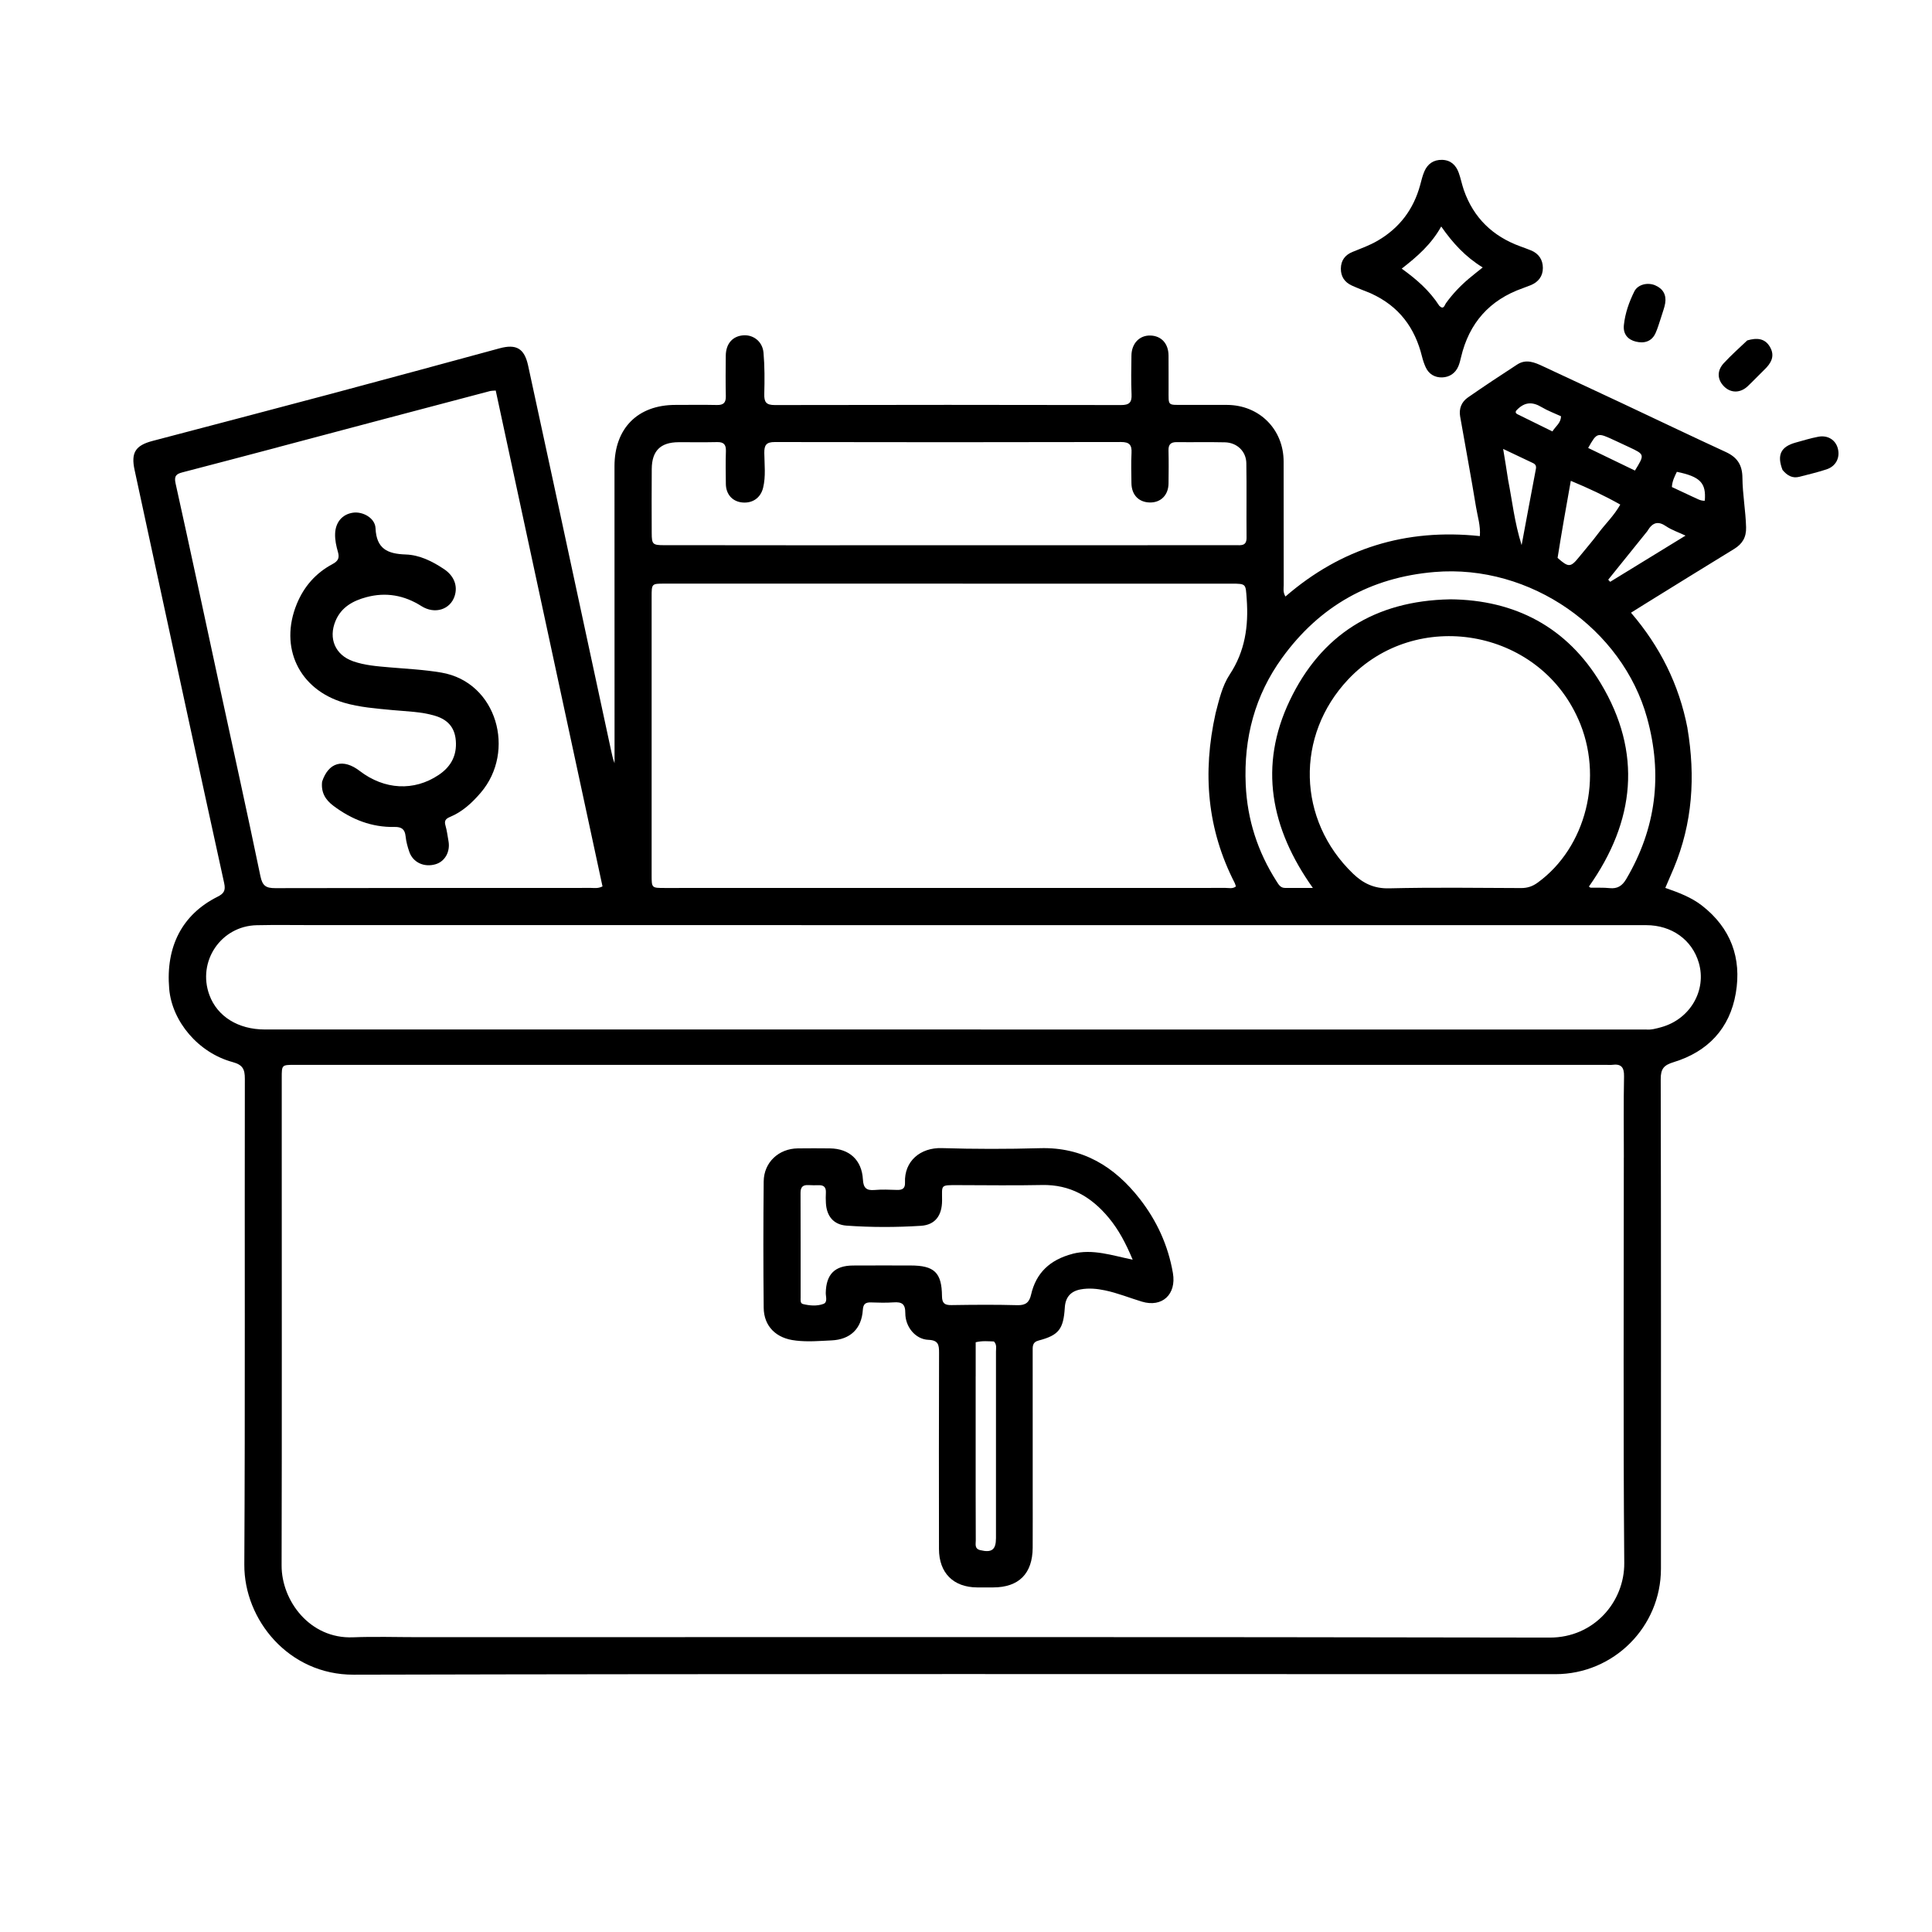
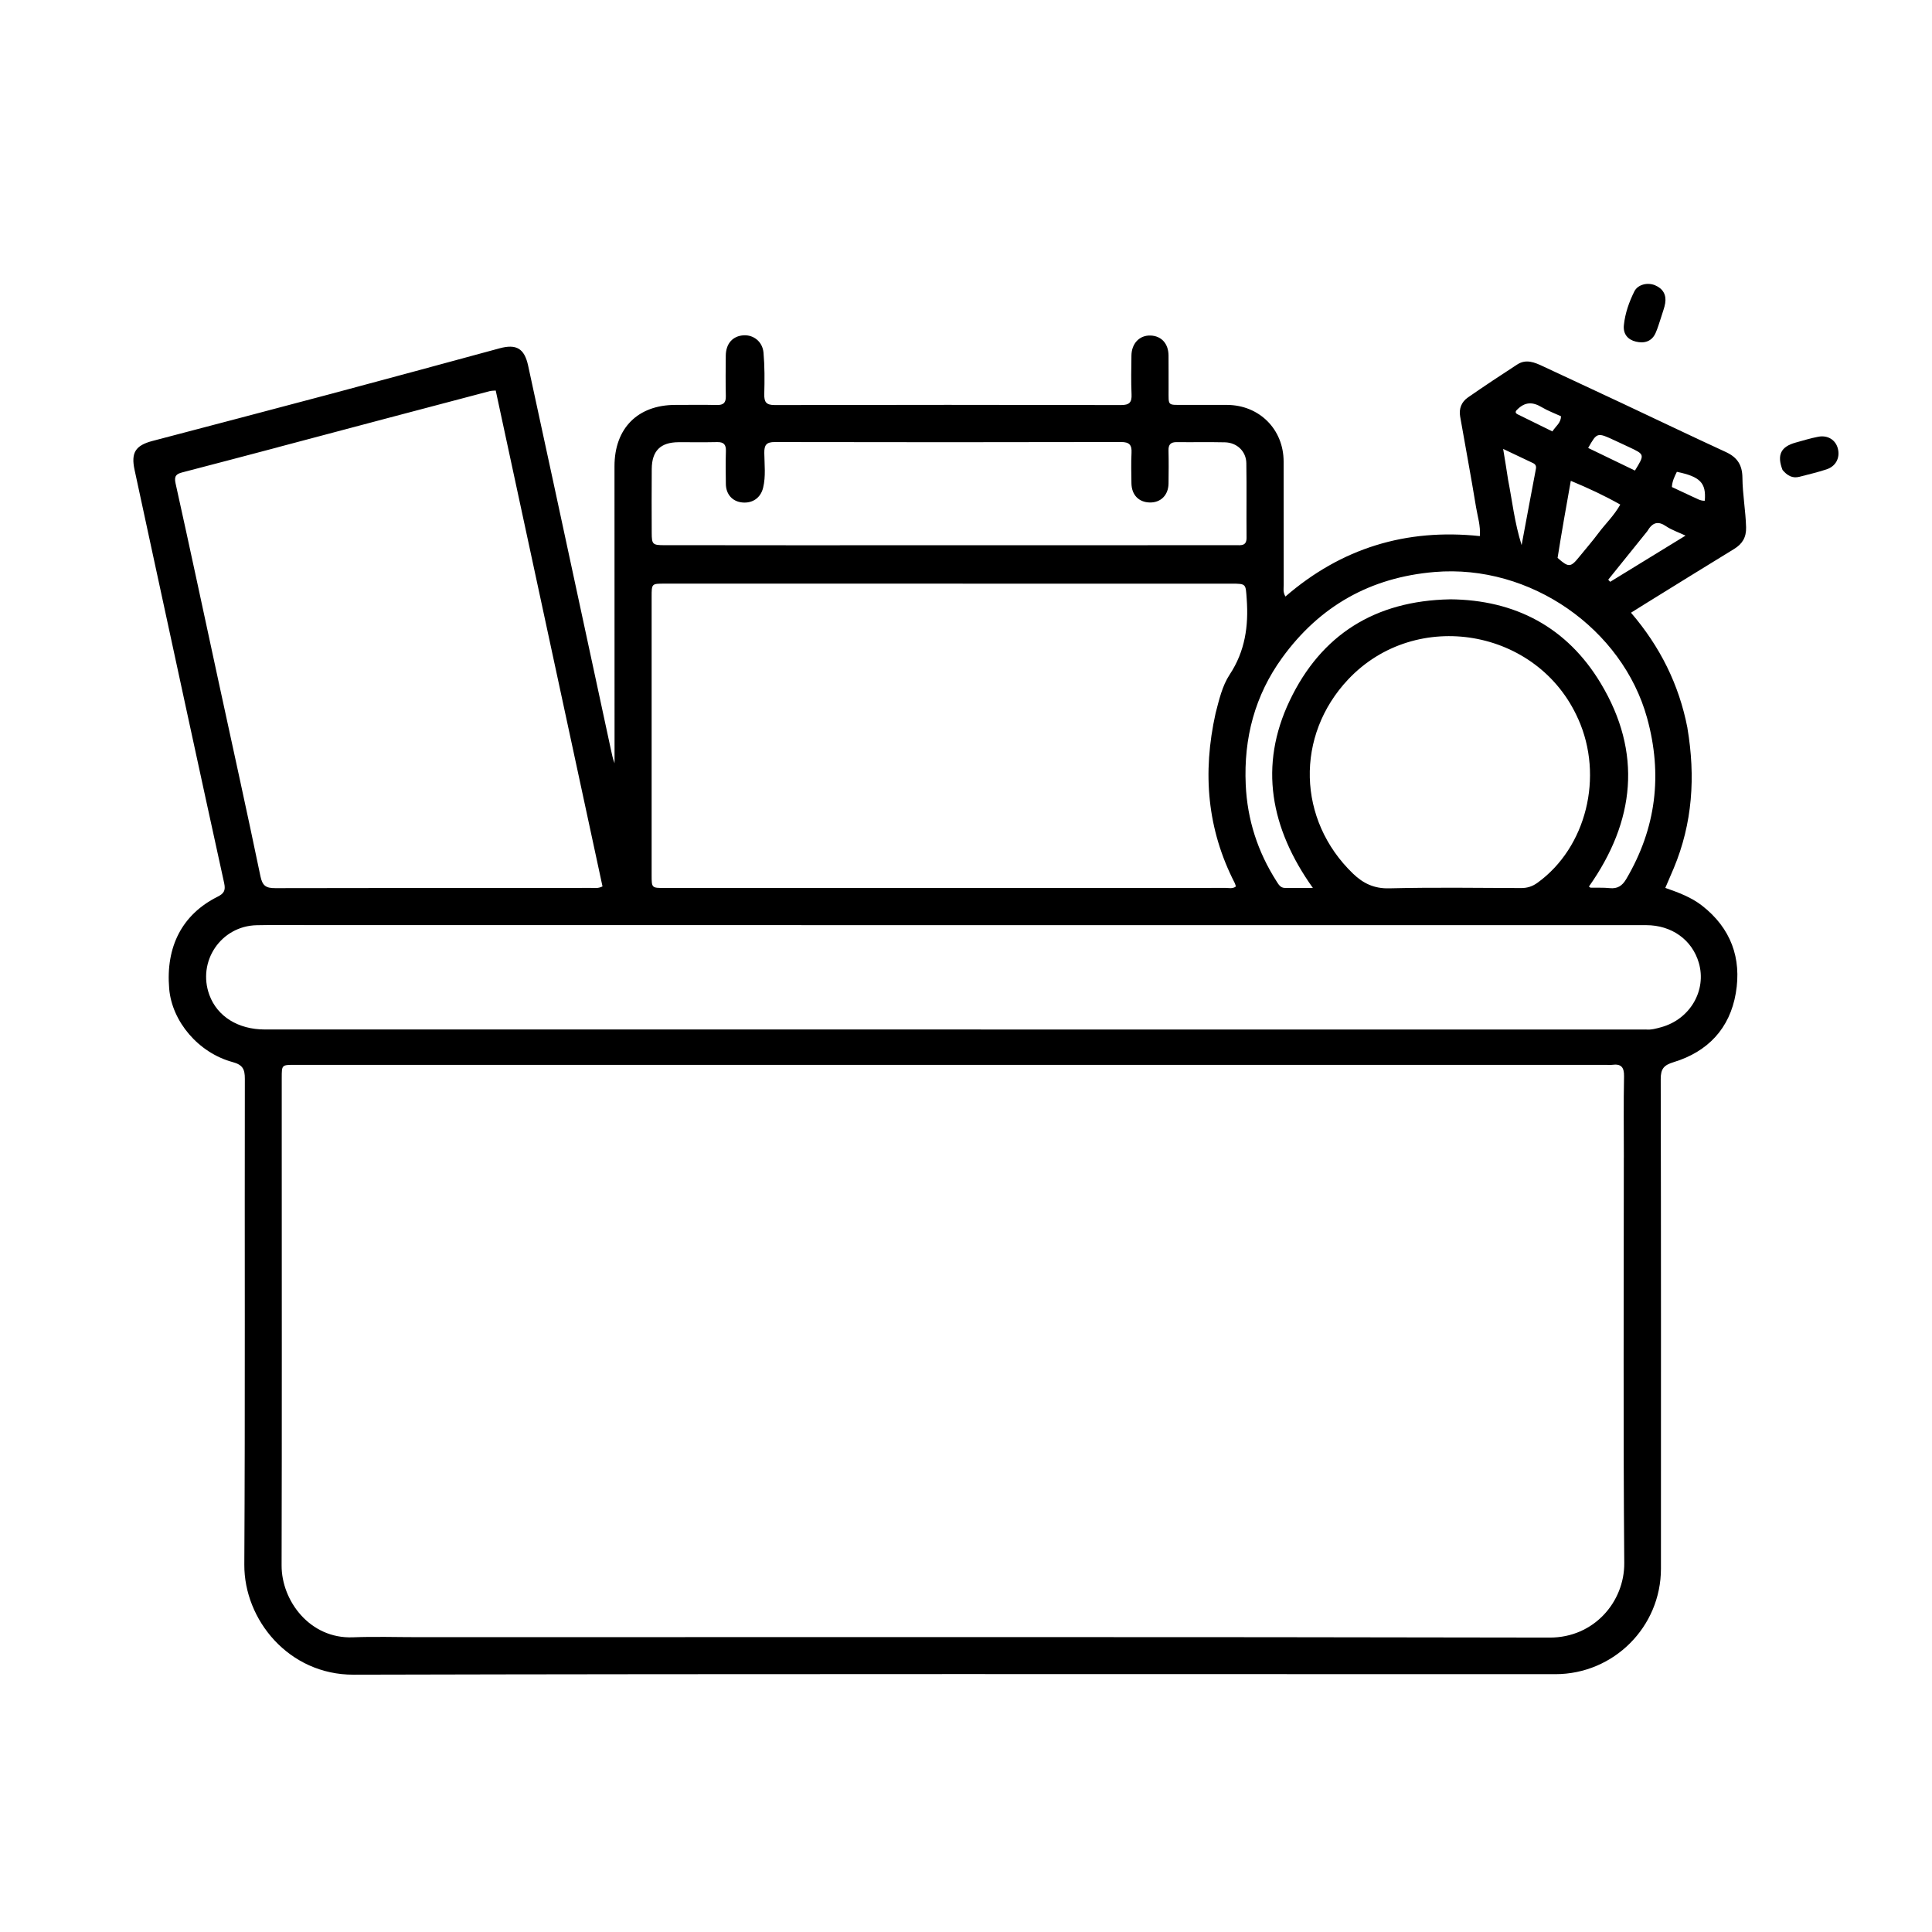
<svg xmlns="http://www.w3.org/2000/svg" fill="none" height="70" viewBox="0 0 70 70" width="70">
  <g fill="#000">
    <path d="m61.139 26.382c.296 1.759.185 3.448-.498 5.08-.096.228-.195.455-.304.708.488.171.944.341 1.334.645 1.041.814 1.437 1.899 1.22 3.171-.218 1.279-1.014 2.119-2.25 2.497-.354.108-.471.238-.47.615.013 5.913.009 11.826.008 17.739-0 2.107-1.712 3.821-3.824 3.821-14.515.001-29.03-.017-43.545.019-2.35.006-3.969-1.992-3.958-3.988.032-5.867.008-11.735.019-17.602.001-.35-.078-.507-.443-.606-1.243-.337-2.196-1.471-2.298-2.654-.131-1.53.472-2.694 1.747-3.334.227-.114.306-.218.245-.495-.893-4.067-1.769-8.139-2.65-12.209-.199-.921-.397-1.841-.596-2.762-.135-.622.028-.887.646-1.05 2.164-.57 4.329-1.135 6.491-1.712 2.03-.541 4.057-1.094 6.085-1.644.607-.165.901 0 1.037.627.605 2.783 1.203 5.566 1.802 8.35.399 1.852.797 3.704 1.196 5.556.036.166.069.333.133.499 0-.534 0-1.067 0-1.601-.001-3.053-.002-6.107-.002-9.16-0-1.374.843-2.222 2.208-2.221.501 0 1.003-.008 1.504.003.235.005.327-.081.322-.319-.011-.49-.007-.98-.002-1.47.005-.437.252-.712.647-.736.359-.021.684.228.72.628.044.498.041 1.001.028 1.501-.007.287.066.399.379.398 4.181-.009 8.363-.009 12.544-0.0.305.001.398-.095.384-.391-.021-.466-.01-.934-.004-1.401.005-.441.293-.74.69-.727.395.013.65.291.654.722.004.41 0 .82.002 1.23.002.618-.056.559.578.561.513.002 1.025-.001 1.538.001 1.171.004 2.051.883 2.052 2.052.001 1.492-0 2.985.003 4.478 0.0.121-.034.248.063.412 2.02-1.748 4.363-2.473 7.044-2.189.03-.376-.083-.712-.138-1.048-.179-1.097-.385-2.189-.576-3.284-.05-.284.049-.53.28-.69.589-.409 1.187-.806 1.789-1.196.322-.209.633-.075.939.069.948.445 1.899.884 2.847 1.33 1.257.591 2.509 1.192 3.771 1.773.412.19.597.466.601.928.005.601.117 1.197.133 1.8.01.363-.135.602-.435.785-1.078.659-2.152 1.326-3.227 1.991-.154.095-.307.192-.508.318 1.046 1.219 1.739 2.593 2.046 4.18zm-2.304 15.556c0-.98-.013-1.96.007-2.939.007-.336-.108-.461-.431-.418-.067.009-.137.001-.205.001-12.633 0-25.265-0-37.898-0-3.212 0-6.425-0-9.637 0-.463 0-.463.002-.463.472 0.0.729 0 1.458 0 2.187 0 5.16.008 10.32-.005 15.48-.003 1.278 1.025 2.663 2.581 2.602.796-.031 1.595-.005 2.392-.005 13.658-.001 27.316-.013 40.974.015 1.608.003 2.711-1.302 2.7-2.702-.04-4.875-.015-9.751-.016-14.694zm-14.792-16.096c.127-.485.239-.99.513-1.405.555-.842.685-1.75.615-2.726-.04-.56-.008-.563-.557-.564-6.846-.001-13.692-.001-20.538-.001-.465 0-.466.001-.466.477-0 3.36-0 6.721 0 10.081 0.0.468.001.469.467.469 6.777 0 13.555 0 20.332-.002.119 0 .248.04.37-.052-.014-.043-.023-.087-.042-.125-.999-1.944-1.176-3.984-.694-6.152zm15.582 11.458c.198.021.386-.034.571-.085 1.043-.291 1.646-1.334 1.355-2.331-.243-.833-.981-1.364-1.908-1.364-16.108-.001-32.216-.001-48.324-.002-.672-0-1.344-.011-2.016.004-1.299.027-2.166 1.315-1.715 2.533.288.776 1.042 1.245 2.009 1.245 16.655 0 33.31 0 50.029.001zm-49.555-21.095c-1.153.304-2.306.61-3.46.909-.22.057-.309.129-.249.399.531 2.392 1.04 4.788 1.558 7.183.508 2.35 1.029 4.698 1.517 7.052.073.35.203.431.534.431 3.816-.01 7.632-.006 11.447-.008.123 0 .25.027.413-.055-1.288-5.983-2.579-11.974-3.869-17.966-.108.009-.155.006-.198.017-2.548.672-5.095 1.345-7.695 2.037zm47.108 9.84c-1.451-3.275-5.87-4.035-8.327-1.433-1.926 2.04-1.85 5.1.174 7.044.365.35.76.543 1.304.53 1.594-.038 3.189-.017 4.784-.01.229.001.415-.062.599-.196 1.757-1.274 2.408-3.841 1.467-5.936zm-28.706-6.289c3.041-0 6.082-.001 9.122-.001 2.392-0 4.783-.001 7.175-.002.192-0.0.399.039.396-.272-.009-.9.007-1.8-.008-2.699-.007-.43-.339-.746-.775-.756-.581-.014-1.162 0-1.742-.007-.217-.003-.309.081-.303.303.01.398.006.797.001 1.196-.005.419-.28.695-.676.688-.404-.007-.663-.276-.668-.701-.004-.364-.017-.73.003-1.093.016-.292-.077-.398-.384-.397-4.18.009-8.359.01-12.539.001-.311-.001-.386.111-.382.398.005.419.058.844-.043 1.259-.09.368-.385.57-.76.532-.352-.036-.585-.294-.59-.669-.005-.399-.011-.797.002-1.196.007-.236-.082-.327-.318-.322-.467.011-.934.001-1.401.004-.651.004-.962.312-.968.966-.006.774-.004 1.549-.001 2.323.001.411.034.442.453.442 1.446.002 2.893.002 4.407.002zm24.062 1.958c2.376.018 4.249 1.022 5.463 3.042 1.511 2.513 1.245 5.001-.428 7.366.029.019.047.04.066.041.228.005.457-.009.682.015.286.03.458-.08.604-.327 1.086-1.842 1.324-3.786.755-5.842-.889-3.213-4.211-5.578-7.702-5.284-2.322.195-4.16 1.234-5.519 3.108-.99 1.365-1.396 2.913-1.32 4.598.057 1.27.434 2.43 1.115 3.497.071.111.14.243.305.243h1.012c-1.534-2.156-1.968-4.425-.834-6.796 1.133-2.37 3.077-3.608 5.801-3.66zm3.901-1.5c.397.352.472.348.777-.03.235-.291.483-.573.706-.873.249-.334.558-.623.788-1.029-.57-.323-1.145-.591-1.793-.861-.169.948-.329 1.845-.479 2.793zm-1.793-2.824c.15.758.228 1.53.489 2.36.183-.979.347-1.869.517-2.759.022-.114-.019-.173-.111-.216-.336-.16-.673-.319-1.075-.51.067.402.121.734.18 1.125zm5.041 1.858c-.471.585-.943 1.17-1.414 1.755.024.026.047.051.071.077.897-.55 1.795-1.1 2.73-1.674-.274-.129-.507-.205-.701-.337-.289-.198-.491-.153-.686.179zm-1.163-3.283c-.654-.305-.654-.305-.978.265.568.274 1.133.547 1.695.819.357-.582.357-.582-.21-.848-.154-.072-.308-.142-.508-.237zm-3.574-1.1c-.049.057-.033.109.026.139.423.211.849.418 1.274.627.127-.197.307-.305.313-.549-.233-.108-.48-.198-.701-.33-.326-.195-.613-.204-.912.114zm6.38 3.132c.144.057.275.156.442.145.054-.646-.165-.872-1.012-1.047-.083.169-.169.339-.18.551.235.11.47.219.75.351z" />
-     <path d="m49.667 10.628c-.244-.1-.469-.183-.685-.281-.262-.119-.403-.324-.4-.618.004-.296.154-.492.421-.601.305-.124.615-.235.902-.401.799-.463 1.312-1.14 1.552-2.029.044-.164.083-.332.15-.487.119-.276.336-.426.642-.419.313.007.504.191.604.469.073.202.113.416.183.62.352 1.013 1.05 1.682 2.05 2.046.128.047.256.093.382.144.285.115.432.341.433.636.001.299-.161.513-.444.627-.095.038-.19.075-.287.109-1.203.424-1.942 1.261-2.234 2.499-.026.11-.052.222-.096.326-.108.256-.321.396-.584.406-.264.009-.487-.115-.602-.371-.056-.123-.1-.254-.132-.385-.257-1.045-.835-1.829-1.855-2.289zm2.485.455c.158.155.189-.032.24-.101.241-.334.521-.629.835-.893.151-.127.308-.249.494-.399-.629-.386-1.084-.883-1.503-1.484-.36.647-.868 1.09-1.431 1.527.542.392 1.004.792 1.364 1.35z" />
-     <path d="m64.584 17.026c-.21-.542-.06-.842.474-.99.273-.075.544-.16.822-.212.346-.066.629.117.709.428.086.332-.071.643-.411.754-.322.106-.653.184-.982.269-.25.065-.44-.041-.612-.248z" />
+     <path d="m64.584 17.026c-.21-.542-.06-.842.474-.99.273-.075.544-.16.822-.212.346-.066.629.117.709.428.086.332-.071.643-.411.754-.322.106-.653.184-.982.269-.25.065-.44-.041-.612-.248" />
    <path d="m60.184 11.5c-.07.207-.121.394-.2.568-.14.311-.415.382-.712.31-.294-.071-.469-.274-.436-.598.045-.432.189-.839.38-1.223.124-.248.475-.336.75-.221.286.12.416.345.367.65-.026.166-.094.325-.149.514z" />
-     <path d="m63.306 12.334c.346-.101.642-.082.826.241.187.328.038.585-.202.816-.204.198-.399.406-.605.601-.268.253-.607.256-.852.017-.255-.249-.274-.573-.018-.85.262-.283.55-.542.851-.825z" />
-     <path d="m28.831 48.57c-.704-.071-1.154-.513-1.161-1.186-.016-1.526-.015-3.053-0-4.579.007-.691.543-1.188 1.235-1.197.387-.005.775-.004 1.162 0 .707.008 1.159.421 1.198 1.127.016.291.116.407.414.381.271-.024.547-.012.82-.003.195.006.301-.052.291-.269-.032-.769.552-1.27 1.334-1.246 1.184.036 2.37.037 3.554.003 1.555-.046 2.71.671 3.622 1.842.615.789 1.026 1.686 1.197 2.685.131.766-.386 1.256-1.126 1.032-.446-.135-.878-.312-1.336-.408-.292-.061-.586-.089-.881-.035-.364.067-.551.286-.574.657-.049.782-.216 1.003-.947 1.195-.238.062-.217.223-.217.395 0 1.675 0 3.349.001 5.024 0 .695.003 1.39-.001 2.085-.004.942-.501 1.44-1.431 1.442-.194 0-.387.001-.581-0-.861-.005-1.381-.523-1.383-1.391-.003-2.369-.005-4.739.003-7.108.001-.288-.023-.458-.389-.472-.46-.018-.837-.463-.834-.97.002-.339-.133-.407-.426-.387-.272.019-.547.011-.82.002-.196-.006-.279.058-.293.271-.045.69-.459 1.075-1.139 1.105-.421.019-.841.059-1.292.006zm10.03-3.143c.73-.186 1.425.059 2.178.214-.243-.581-.502-1.08-.87-1.522-.63-.758-1.397-1.206-2.417-1.184-1.013.022-2.027.005-3.04.004-.662-.001-.576-.017-.579.563-.003.54-.251.878-.765.911-.897.057-1.798.058-2.695-.006-.473-.034-.723-.344-.749-.818-.007-.125-.008-.251-.001-.376.01-.185-.065-.278-.257-.271-.125.004-.251.003-.376-.004-.2-.011-.286.071-.285.28.005 1.264.002 2.528.003 3.792 0.0.089-.02.212.085.238.244.06.506.081.739-.004.164-.06.084-.264.087-.403.014-.668.322-.985.987-.989.695-.005 1.389-.001 2.084-.001.859 0 1.132.254 1.14 1.107.002.26.095.332.341.328.797-.012 1.595-.019 2.391.003.301.009.432-.104.495-.379.179-.785.677-1.265 1.506-1.482zm-3.511 4.441c0 .865-0 1.73 0 2.595 0 1.115-.001 2.231.004 3.346.001.135-.053.304.164.356.413.099.567-.011.568-.435.002-2.254.002-4.507-0-6.761-0-.119.038-.252-.075-.365-.204-.006-.416-.031-.66.028 0 .397 0 .782-0 1.235z" />
-     <path d="m11.669 28.325c.234-.71.766-.851 1.364-.392.893.685 1.968.743 2.859.146.404-.27.637-.639.628-1.142-.009-.525-.249-.85-.758-1.003-.505-.152-1.031-.157-1.55-.207-.587-.057-1.177-.099-1.747-.266-1.633-.479-2.357-2.007-1.711-3.58.263-.64.692-1.121 1.294-1.444.197-.105.26-.215.197-.434-.062-.216-.112-.439-.103-.671.015-.408.257-.699.647-.756.356-.052.801.193.817.562.033.747.432.93 1.094.952.501.016.967.248 1.388.53.368.246.502.61.385.974-.158.492-.718.675-1.206.365-.623-.395-1.285-.511-1.99-.323-.486.13-.912.361-1.121.863-.264.634-.012 1.232.637 1.46.42.147.864.181 1.306.219.633.055 1.267.084 1.897.192 2.016.347 2.703 2.853 1.424 4.349-.313.366-.664.693-1.117.881-.153.064-.214.137-.163.309.054.184.075.378.11.568.069.384-.13.738-.471.837-.412.12-.815-.064-.949-.45-.063-.181-.115-.372-.134-.562-.027-.258-.146-.345-.402-.34-.829.017-1.557-.272-2.213-.765-.283-.212-.454-.475-.411-.872z" />
  </g>
</svg>